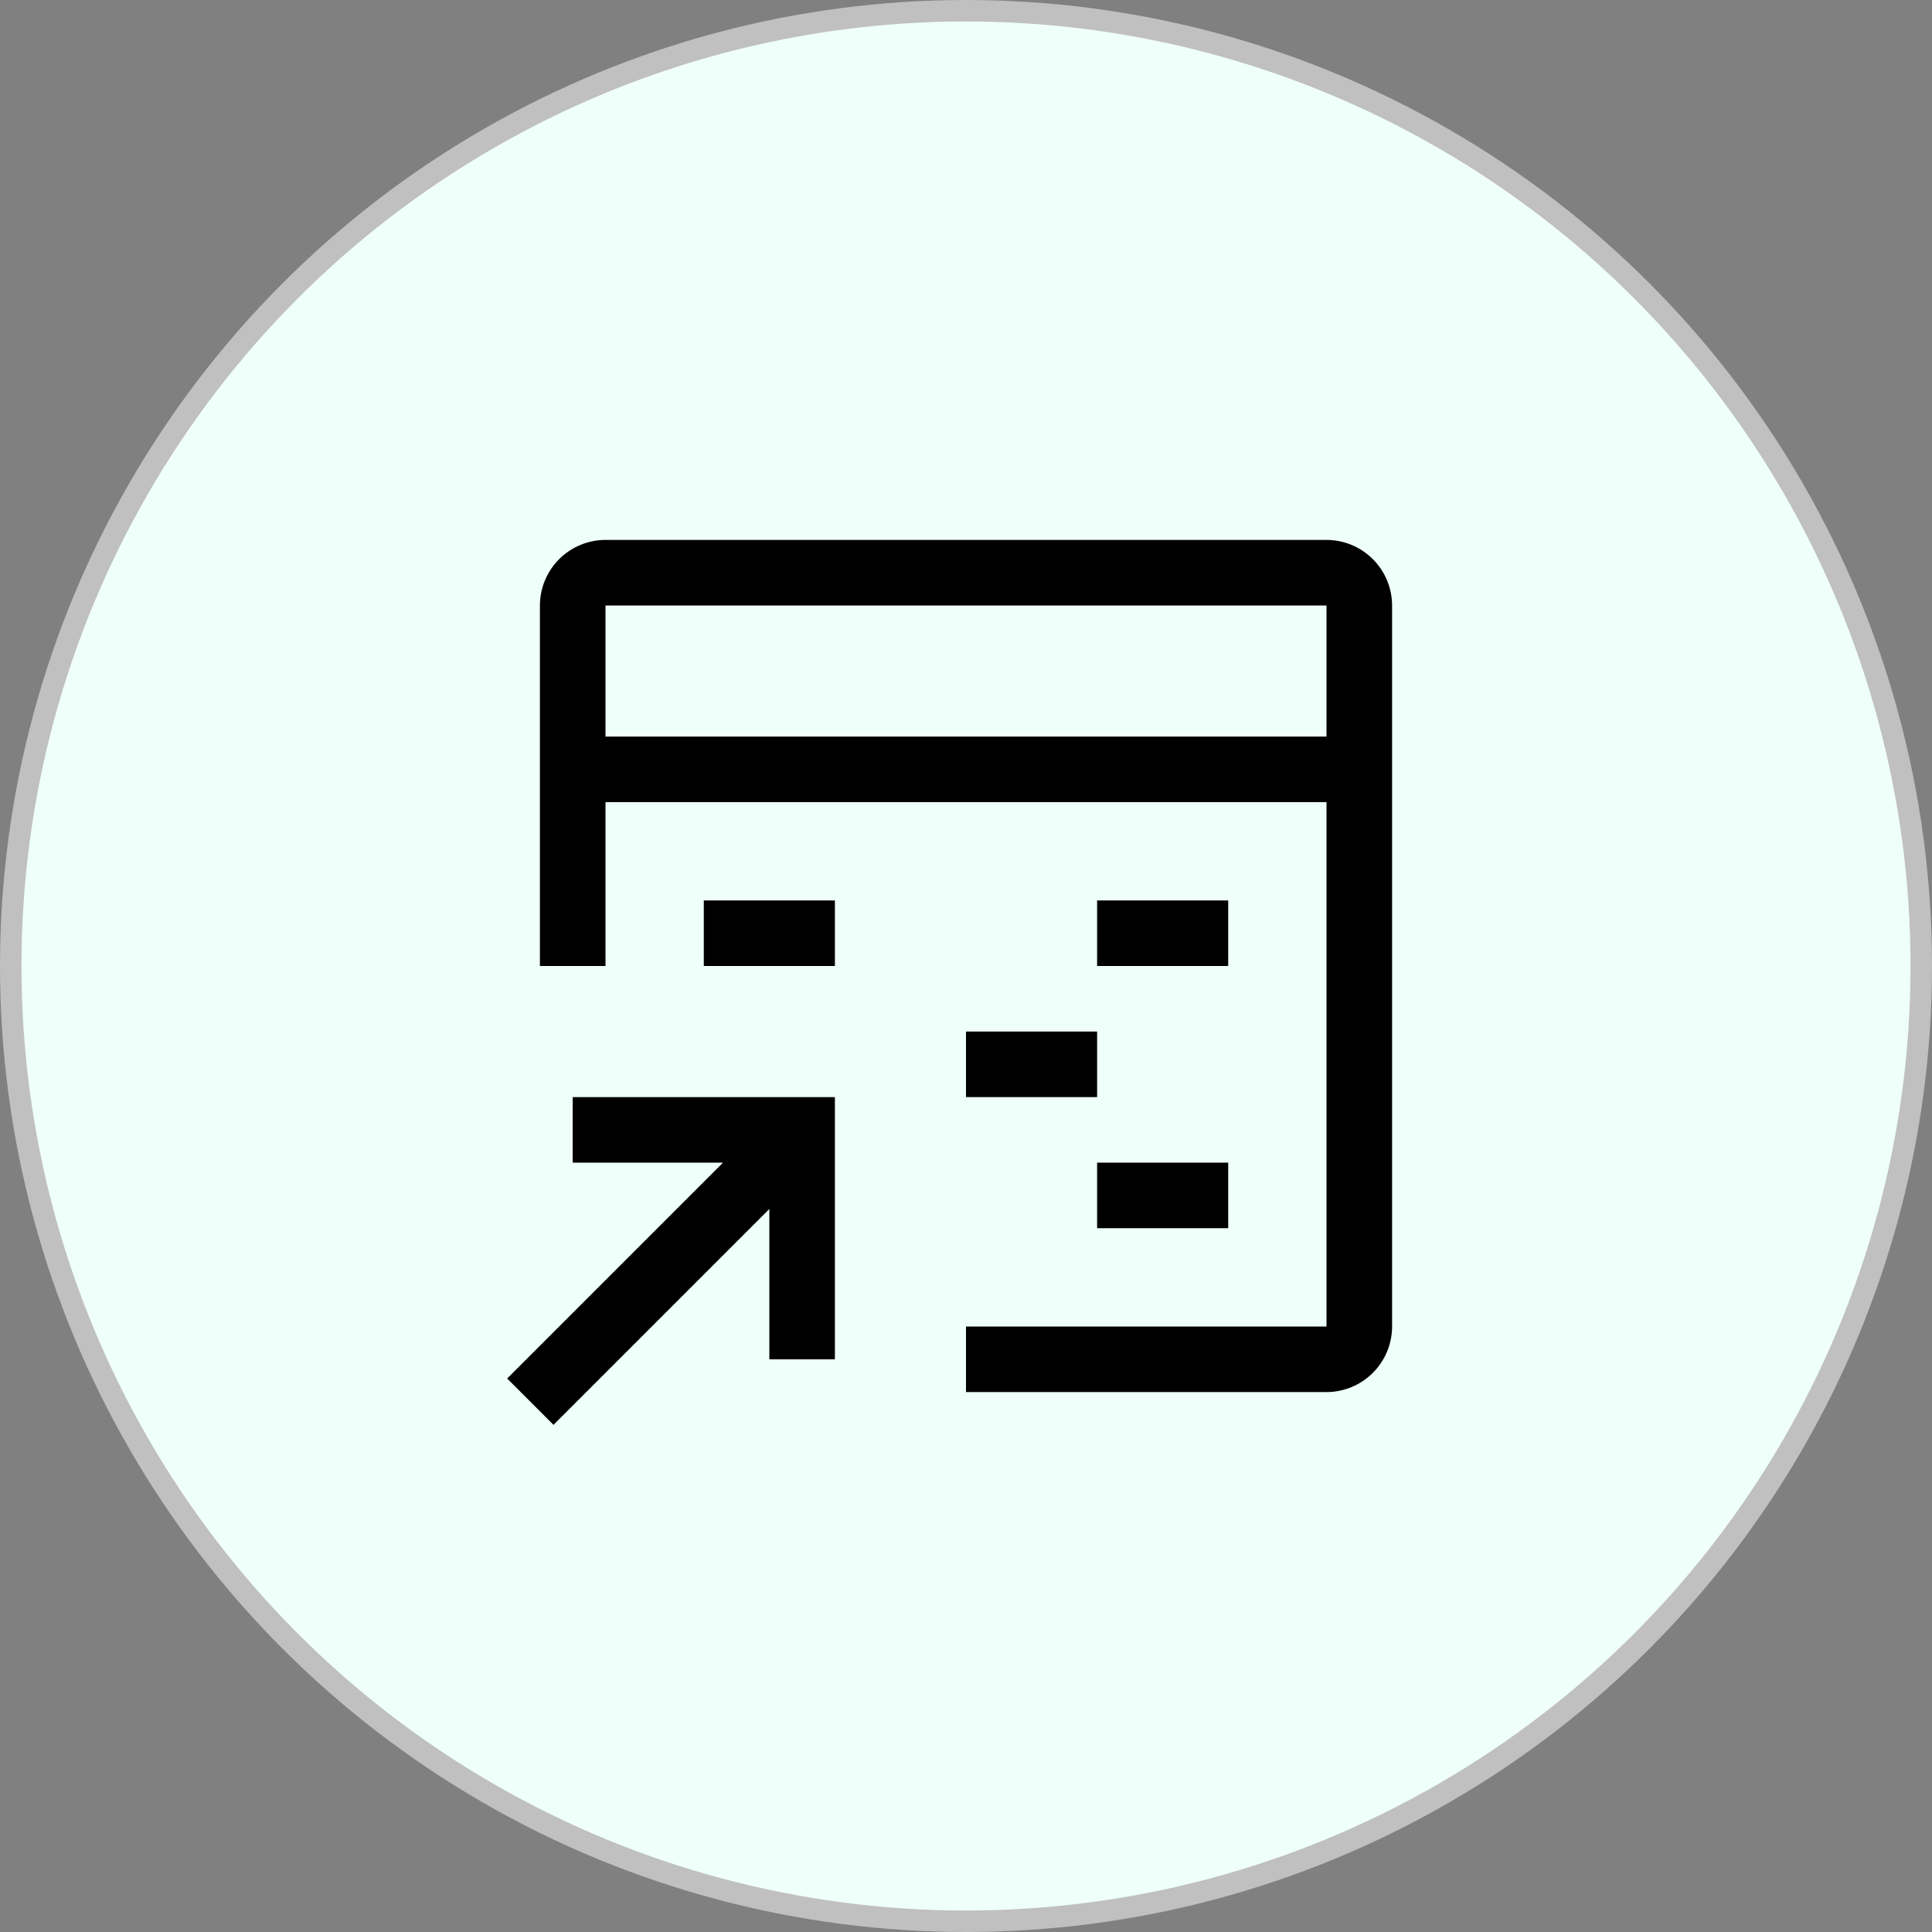
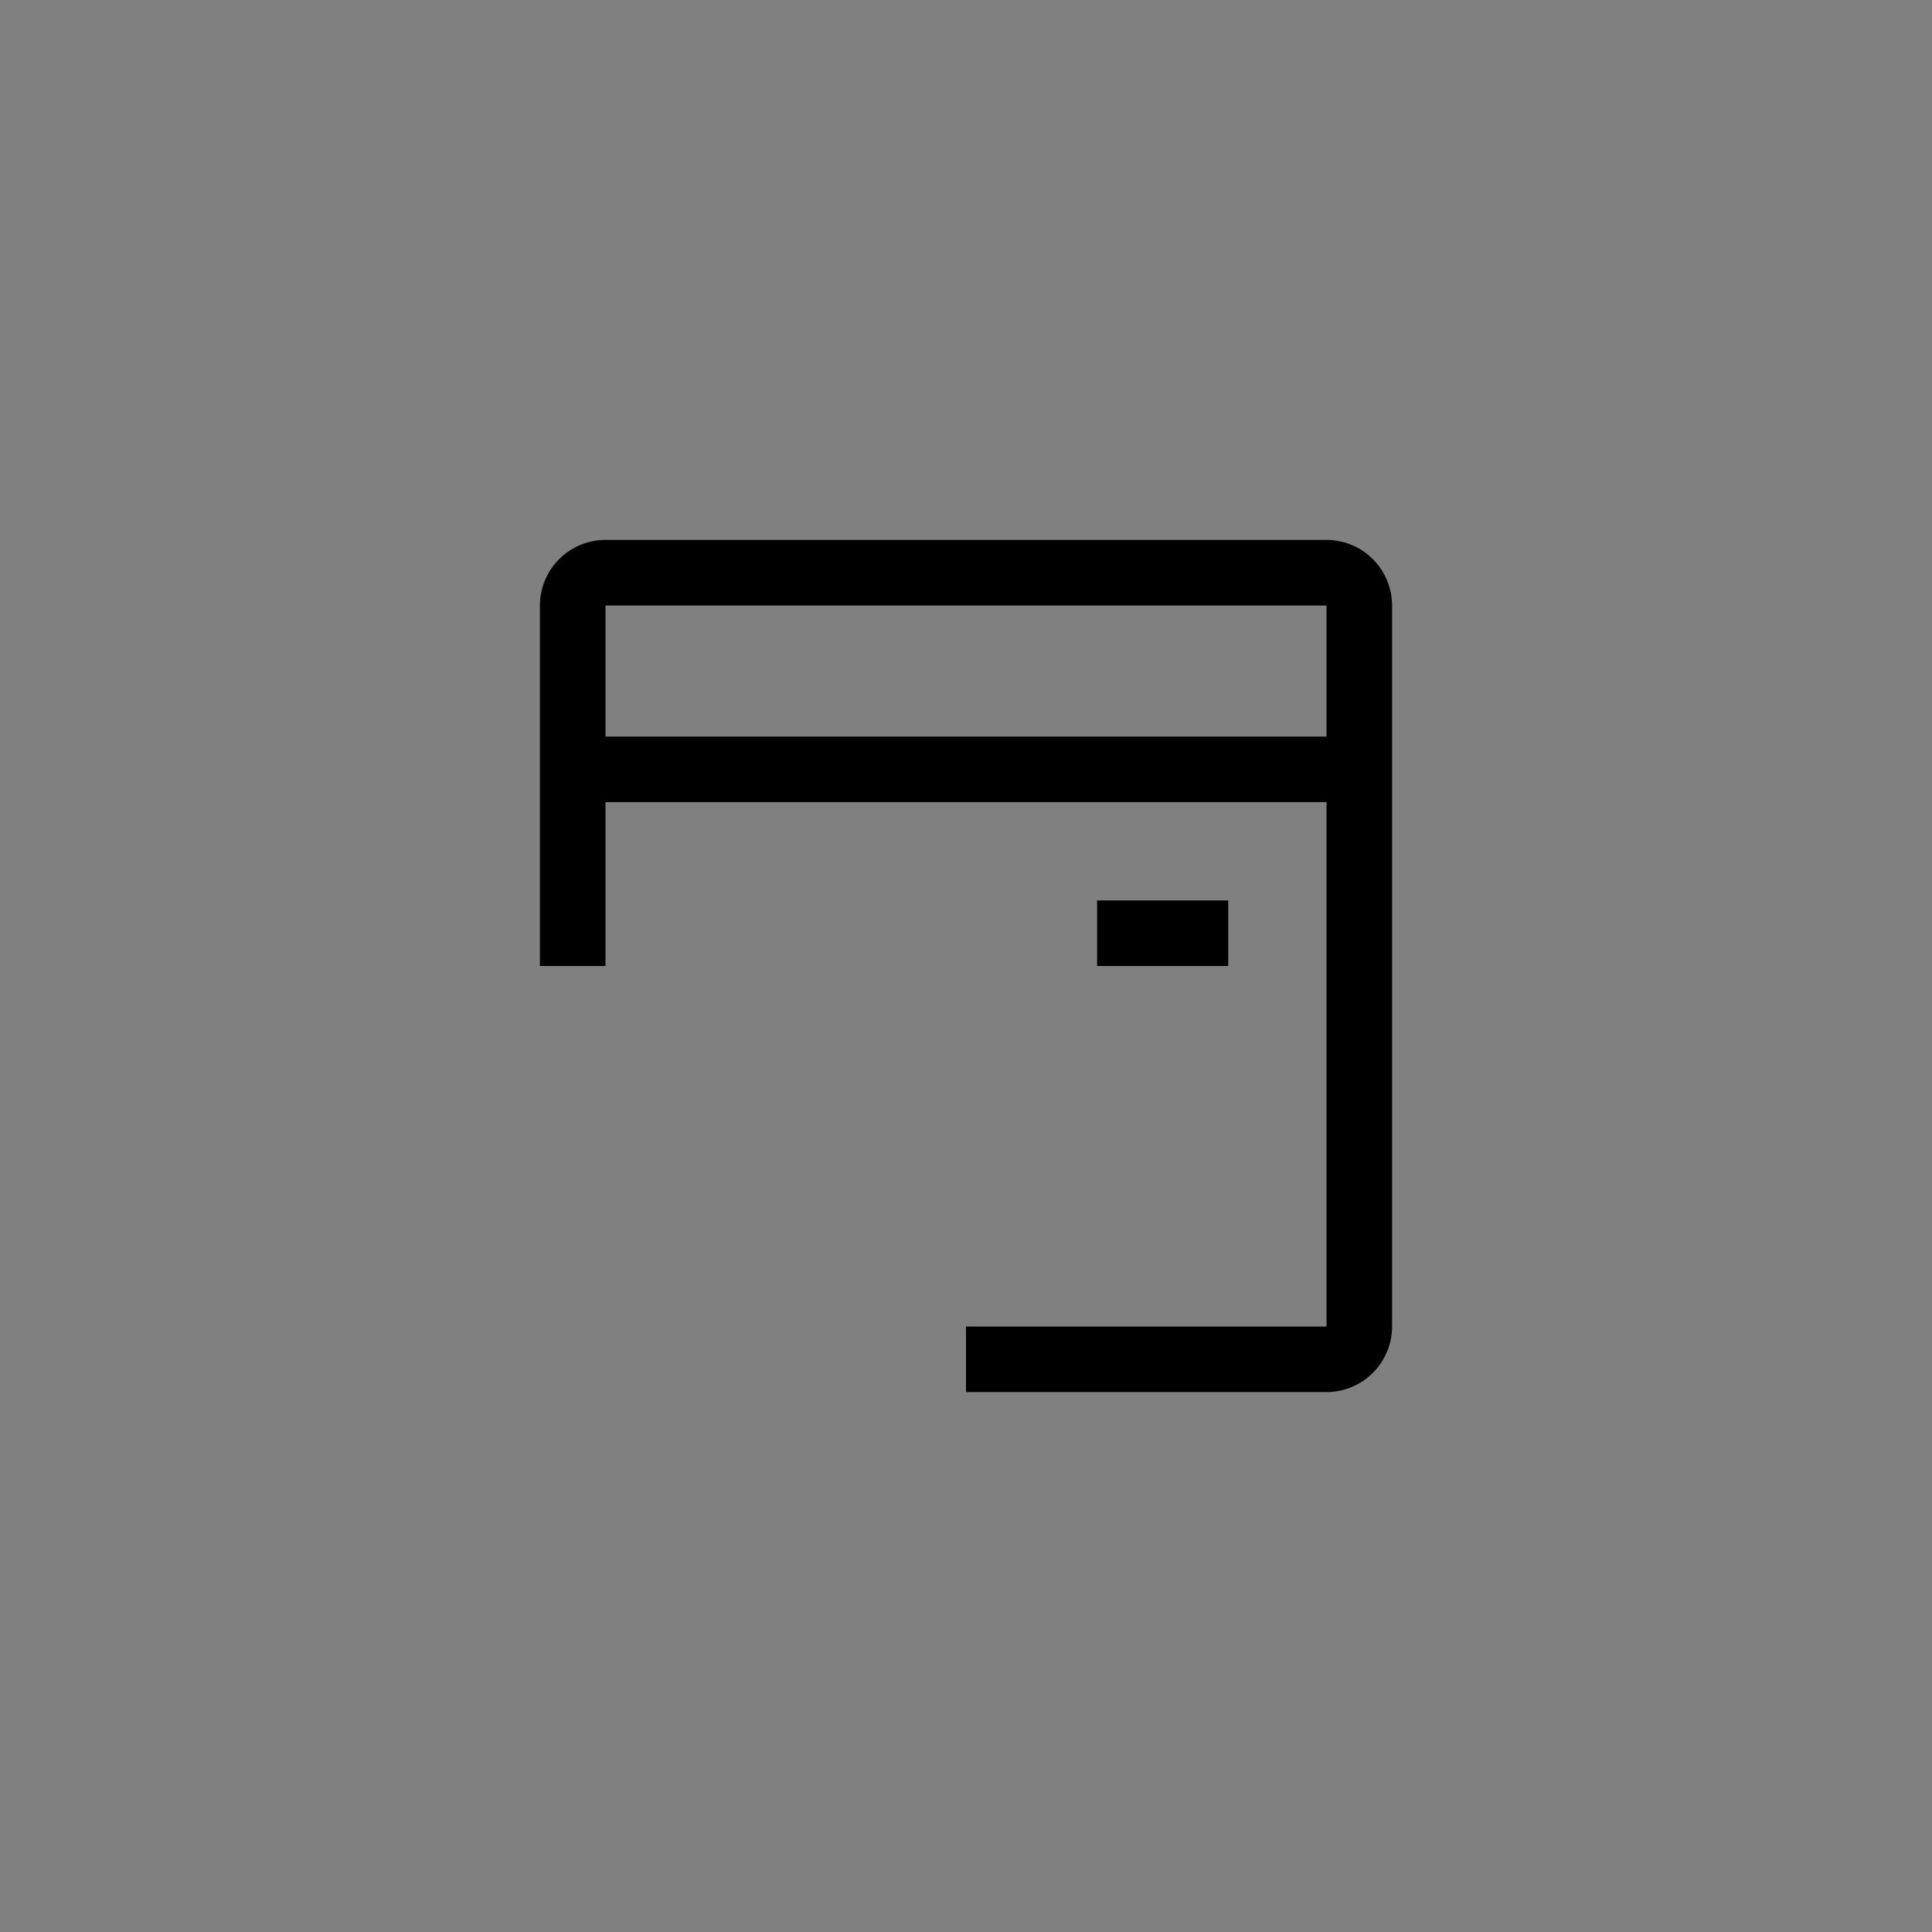
<svg xmlns="http://www.w3.org/2000/svg" width="70" height="70" viewBox="0 0 70 70" fill="none">
  <rect x="0" y="0" width="70" height="70" fill="#808080" stroke="none" />
-   <circle cx="35" cy="35" r="34.611" fill="#EFFFFA" stroke="#C0C0C0" stroke-width="0.778" />
-   <path d="M20.75 39.75V42.125H26.196L18.375 49.946L20.054 51.625L27.875 43.804V49.25H30.25V39.75H20.75Z" fill="black" />
-   <path d="M39.75 42.125H44.5V44.5H39.75V42.125Z" fill="black" />
-   <path d="M35 37.375H39.75V39.75H35V37.375Z" fill="black" />
  <path d="M39.75 32.625H44.5V35H39.75V32.625Z" fill="black" />
-   <path d="M25.5 32.625H30.25V35H25.5V32.625Z" fill="black" />
  <path d="M48.062 19.562H21.938C21.308 19.563 20.704 19.814 20.259 20.259C19.814 20.704 19.563 21.308 19.562 21.938V35H21.938V29.062H48.062V48.062H35V50.438H48.062C48.692 50.437 49.296 50.186 49.741 49.741C50.186 49.296 50.437 48.692 50.438 48.062V21.938C50.437 21.308 50.186 20.704 49.741 20.259C49.296 19.814 48.692 19.563 48.062 19.562ZM48.062 26.688H21.938V21.938H48.062V26.688Z" fill="black" />
</svg>